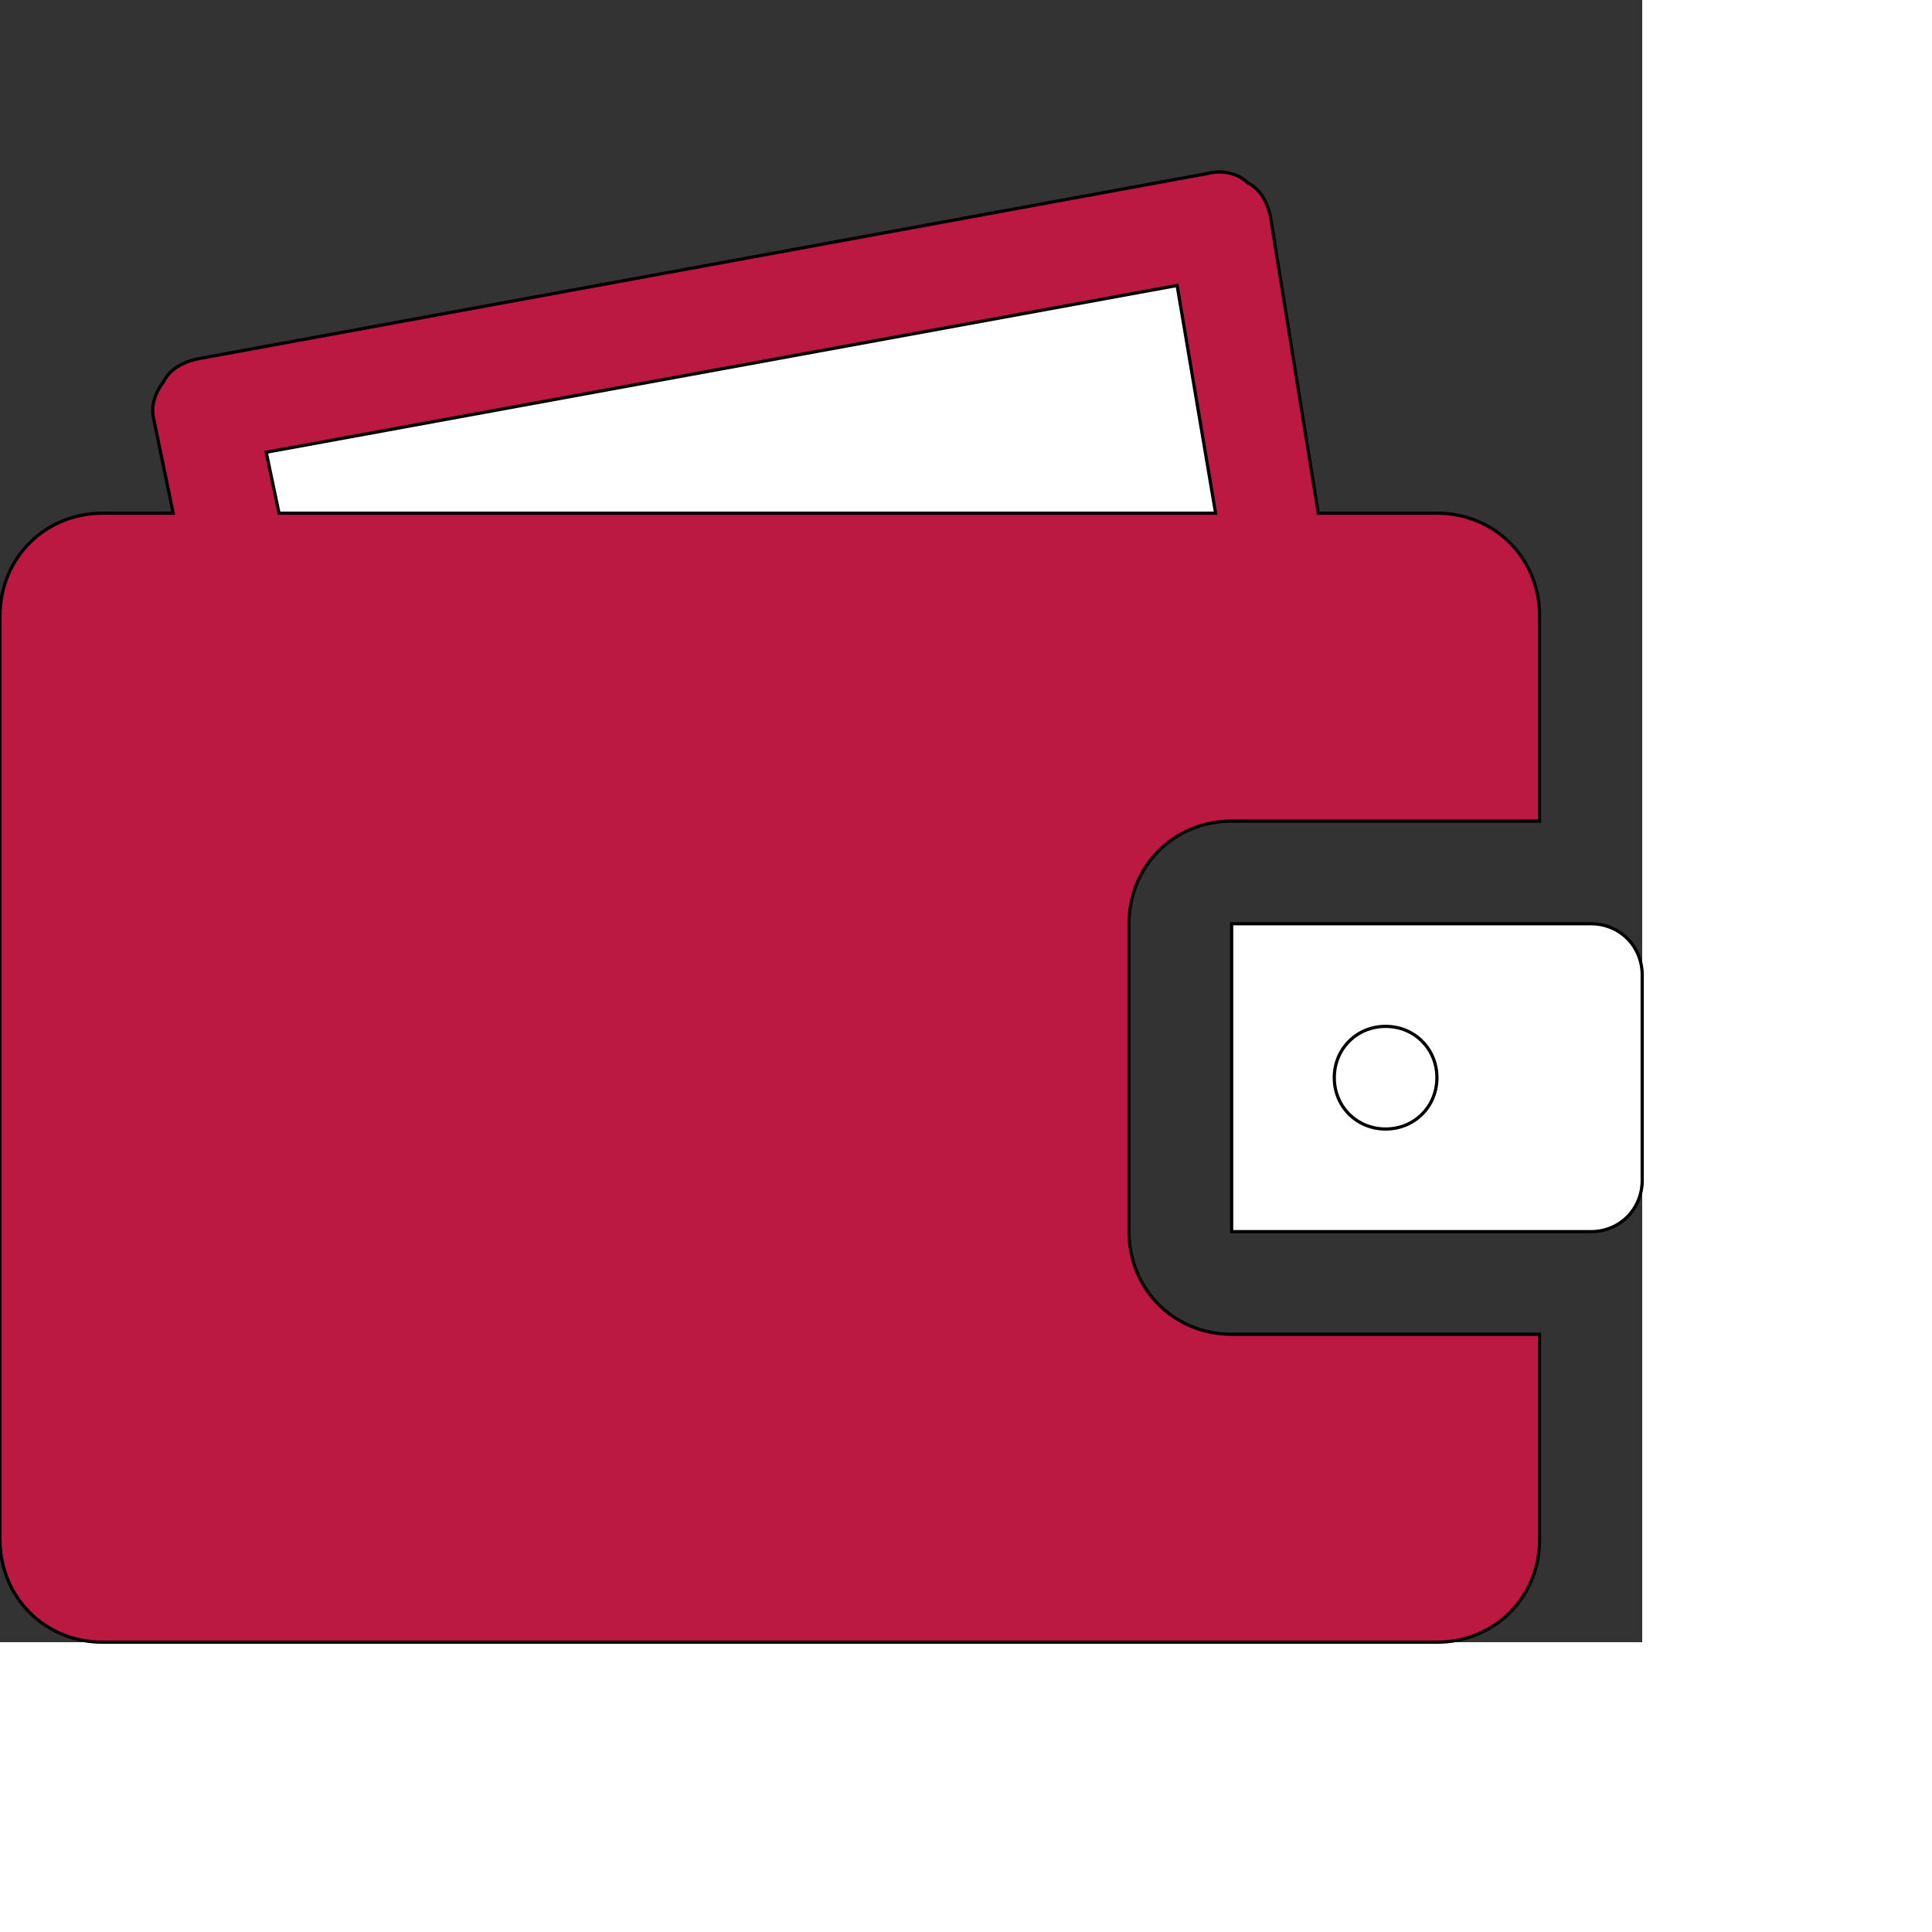
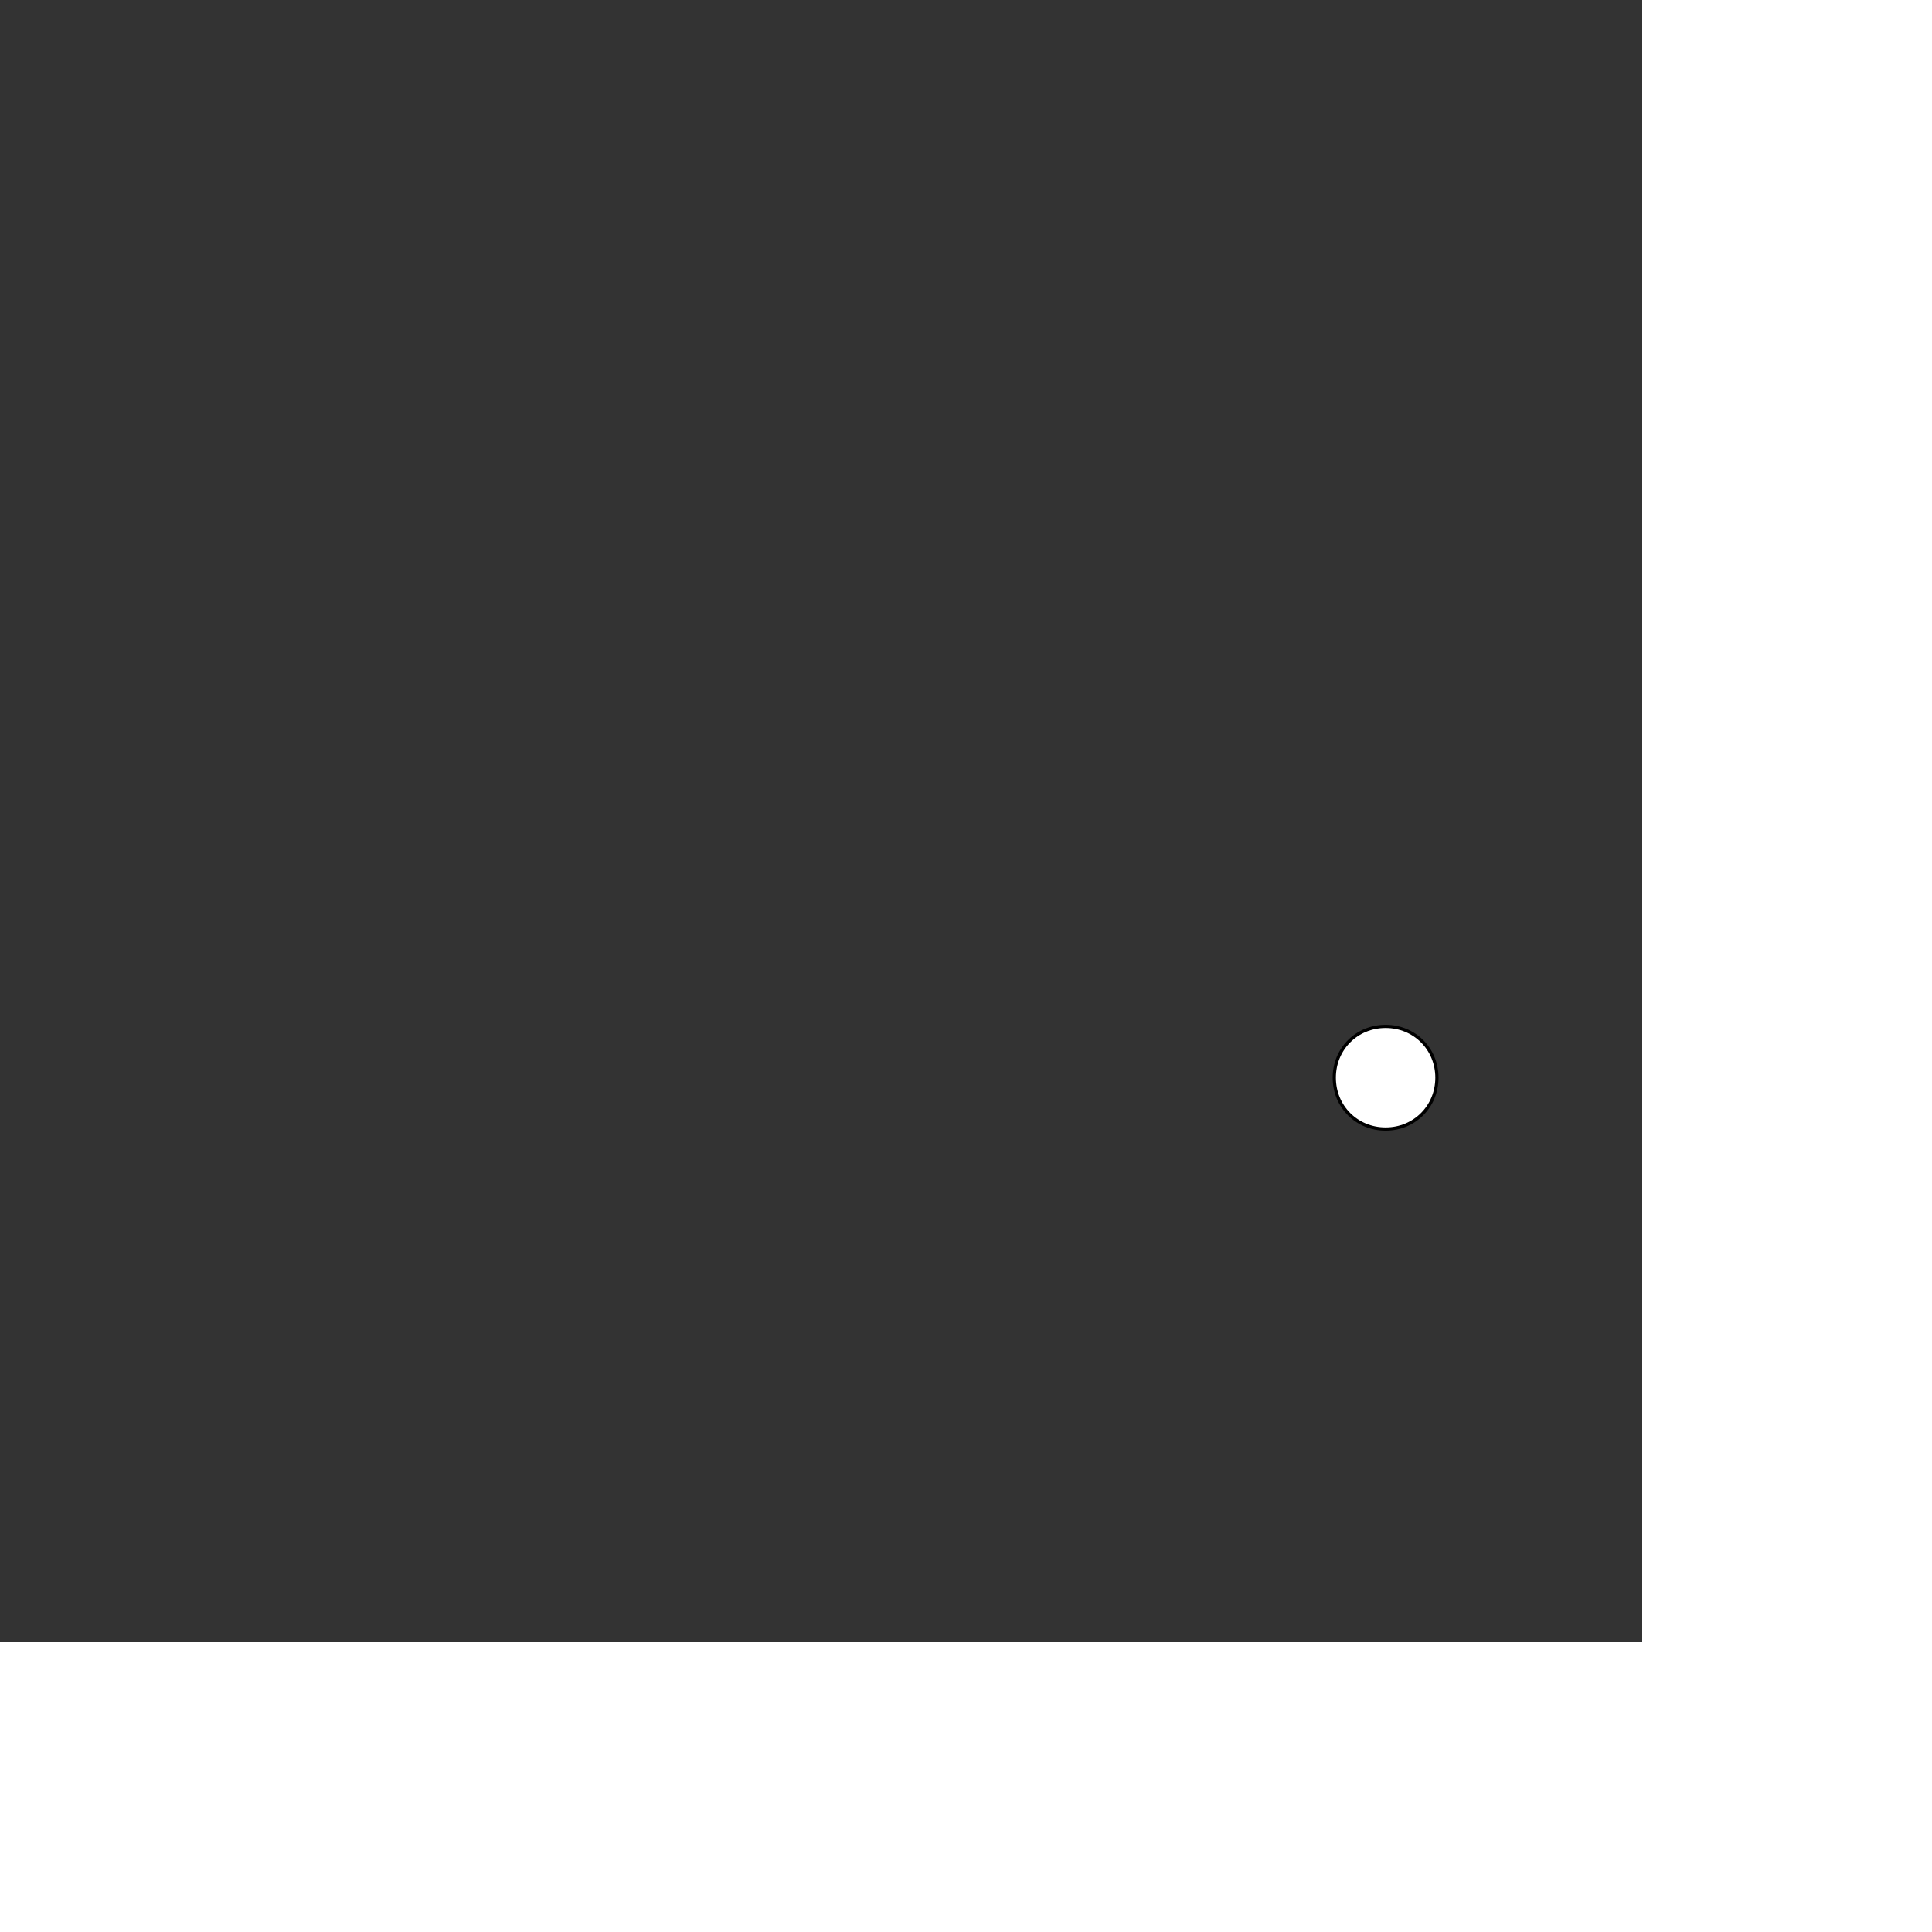
<svg xmlns="http://www.w3.org/2000/svg" id="th_ele_wallet-1" width="100%" height="100%" version="1.1" preserveAspectRatio="xMidYMin slice" data-uid="ele_wallet-1" data-keyword="ele_wallet-1" viewBox="0 0 512 512" transform="matrix(0.85,0,0,0.85,0,0)" data-colors="[&quot;#ebc62c&quot;,&quot;#bb1942&quot;,&quot;#ffffff&quot;,&quot;#ffffff&quot;,&quot;#ffffff&quot;]">
  <rect x="0" y="0" width="512" height="512" fill="#333333" stroke="none" />
  <defs id="SvgjsDefs8786" fill="#ebc62c" />
-   <path id="th_ele_wallet-1_0" d="M352 384L352 288C352 270 366 256 384 256L480 256L480 192C480 174 466 160 448 160L411 160L396 67C395 63 393 59 389 57C386 54 381 53 377 54L61 112C57 113 53 115 51 119C48 123 47 127 48 131L54 160L32 160C14 160 0 174 0 192L0 480C0 498 14 512 32 512L448 512C466 512 480 498 480 480L480 416L384 416C366 416 352 402 352 384Z " fill-rule="evenodd" fill="#bb1942" stroke-width="1" stroke="#000000" />
-   <path id="th_ele_wallet-1_1" d="M83 141L367 89L379 160L87 160Z " fill-rule="evenodd" fill="#ffffff" stroke-width="1" stroke="#000000" />
-   <path id="th_ele_wallet-1_2" d="M496 288L384 288L384 384L496 384C505 384 512 377 512 368L512 304C512 295 505 288 496 288Z " fill-rule="evenodd" fill="#ffffff" stroke-width="1" stroke="#000000" />
  <path id="th_ele_wallet-1_3" d="M432 352C423 352 416 345 416 336C416 327 423 320 432 320C441 320 448 327 448 336C448 345 441 352 432 352Z " fill-rule="evenodd" fill="#ffffff" stroke-width="1" stroke="#000000" />
</svg>